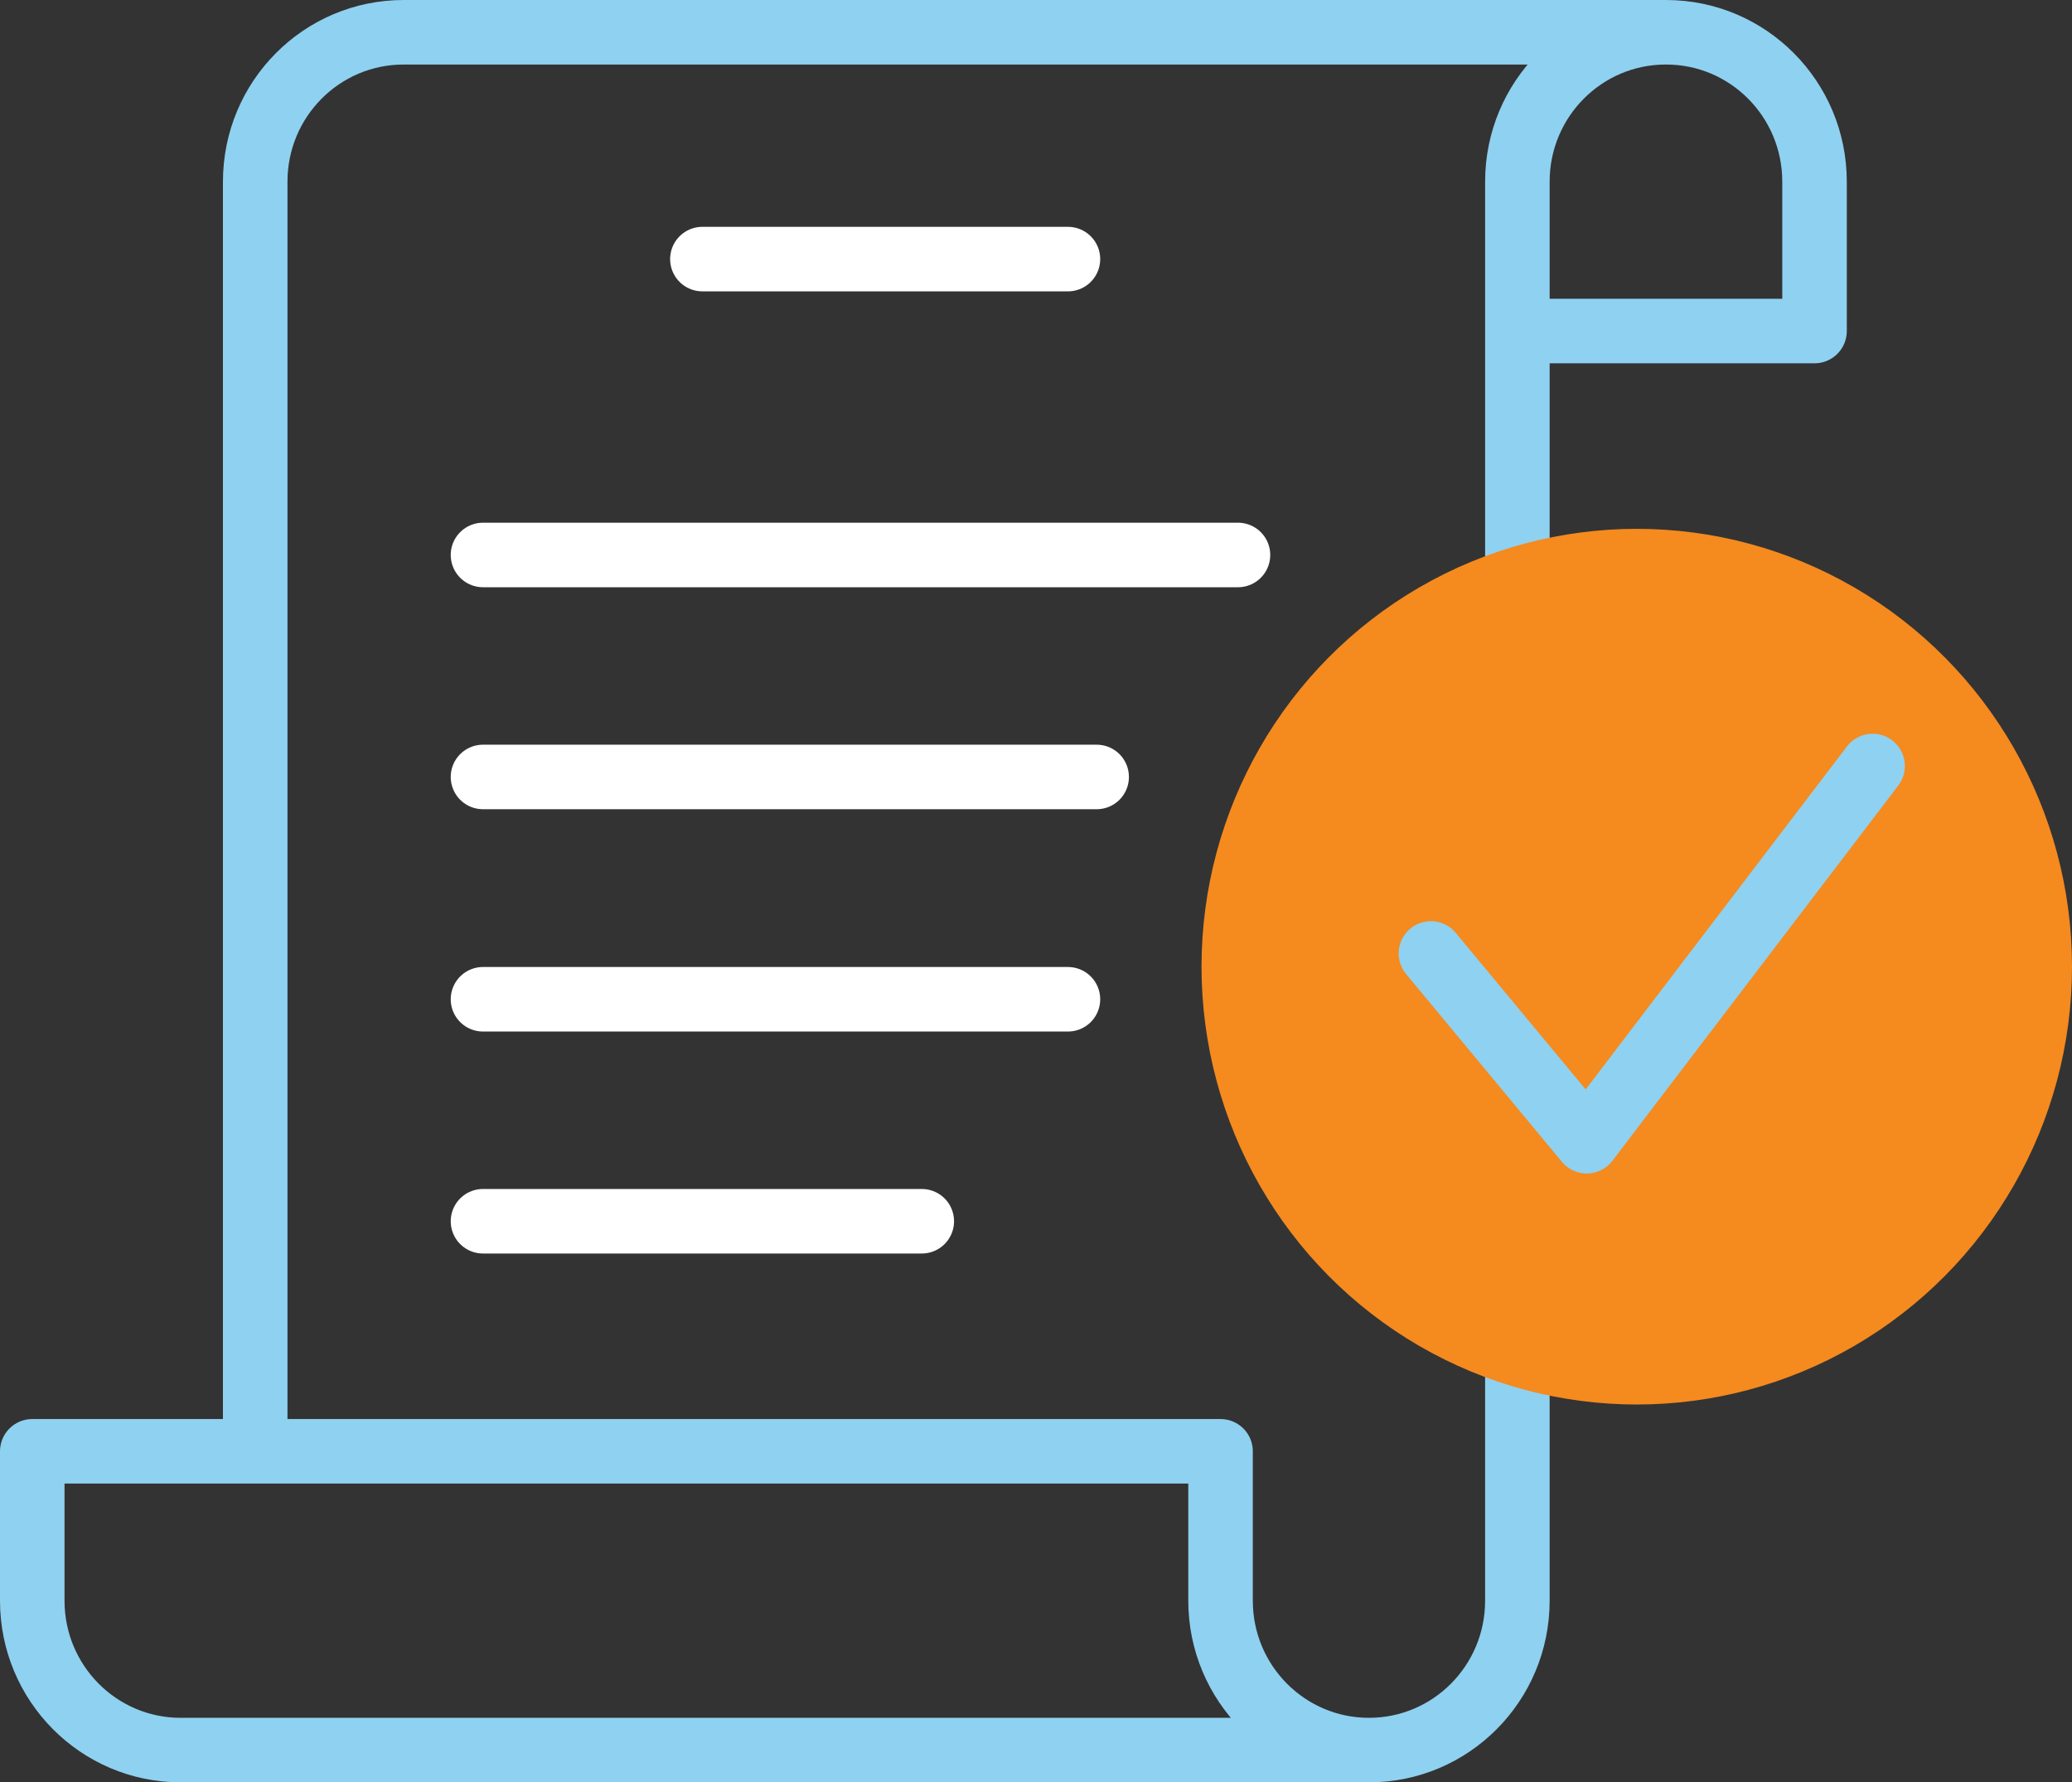
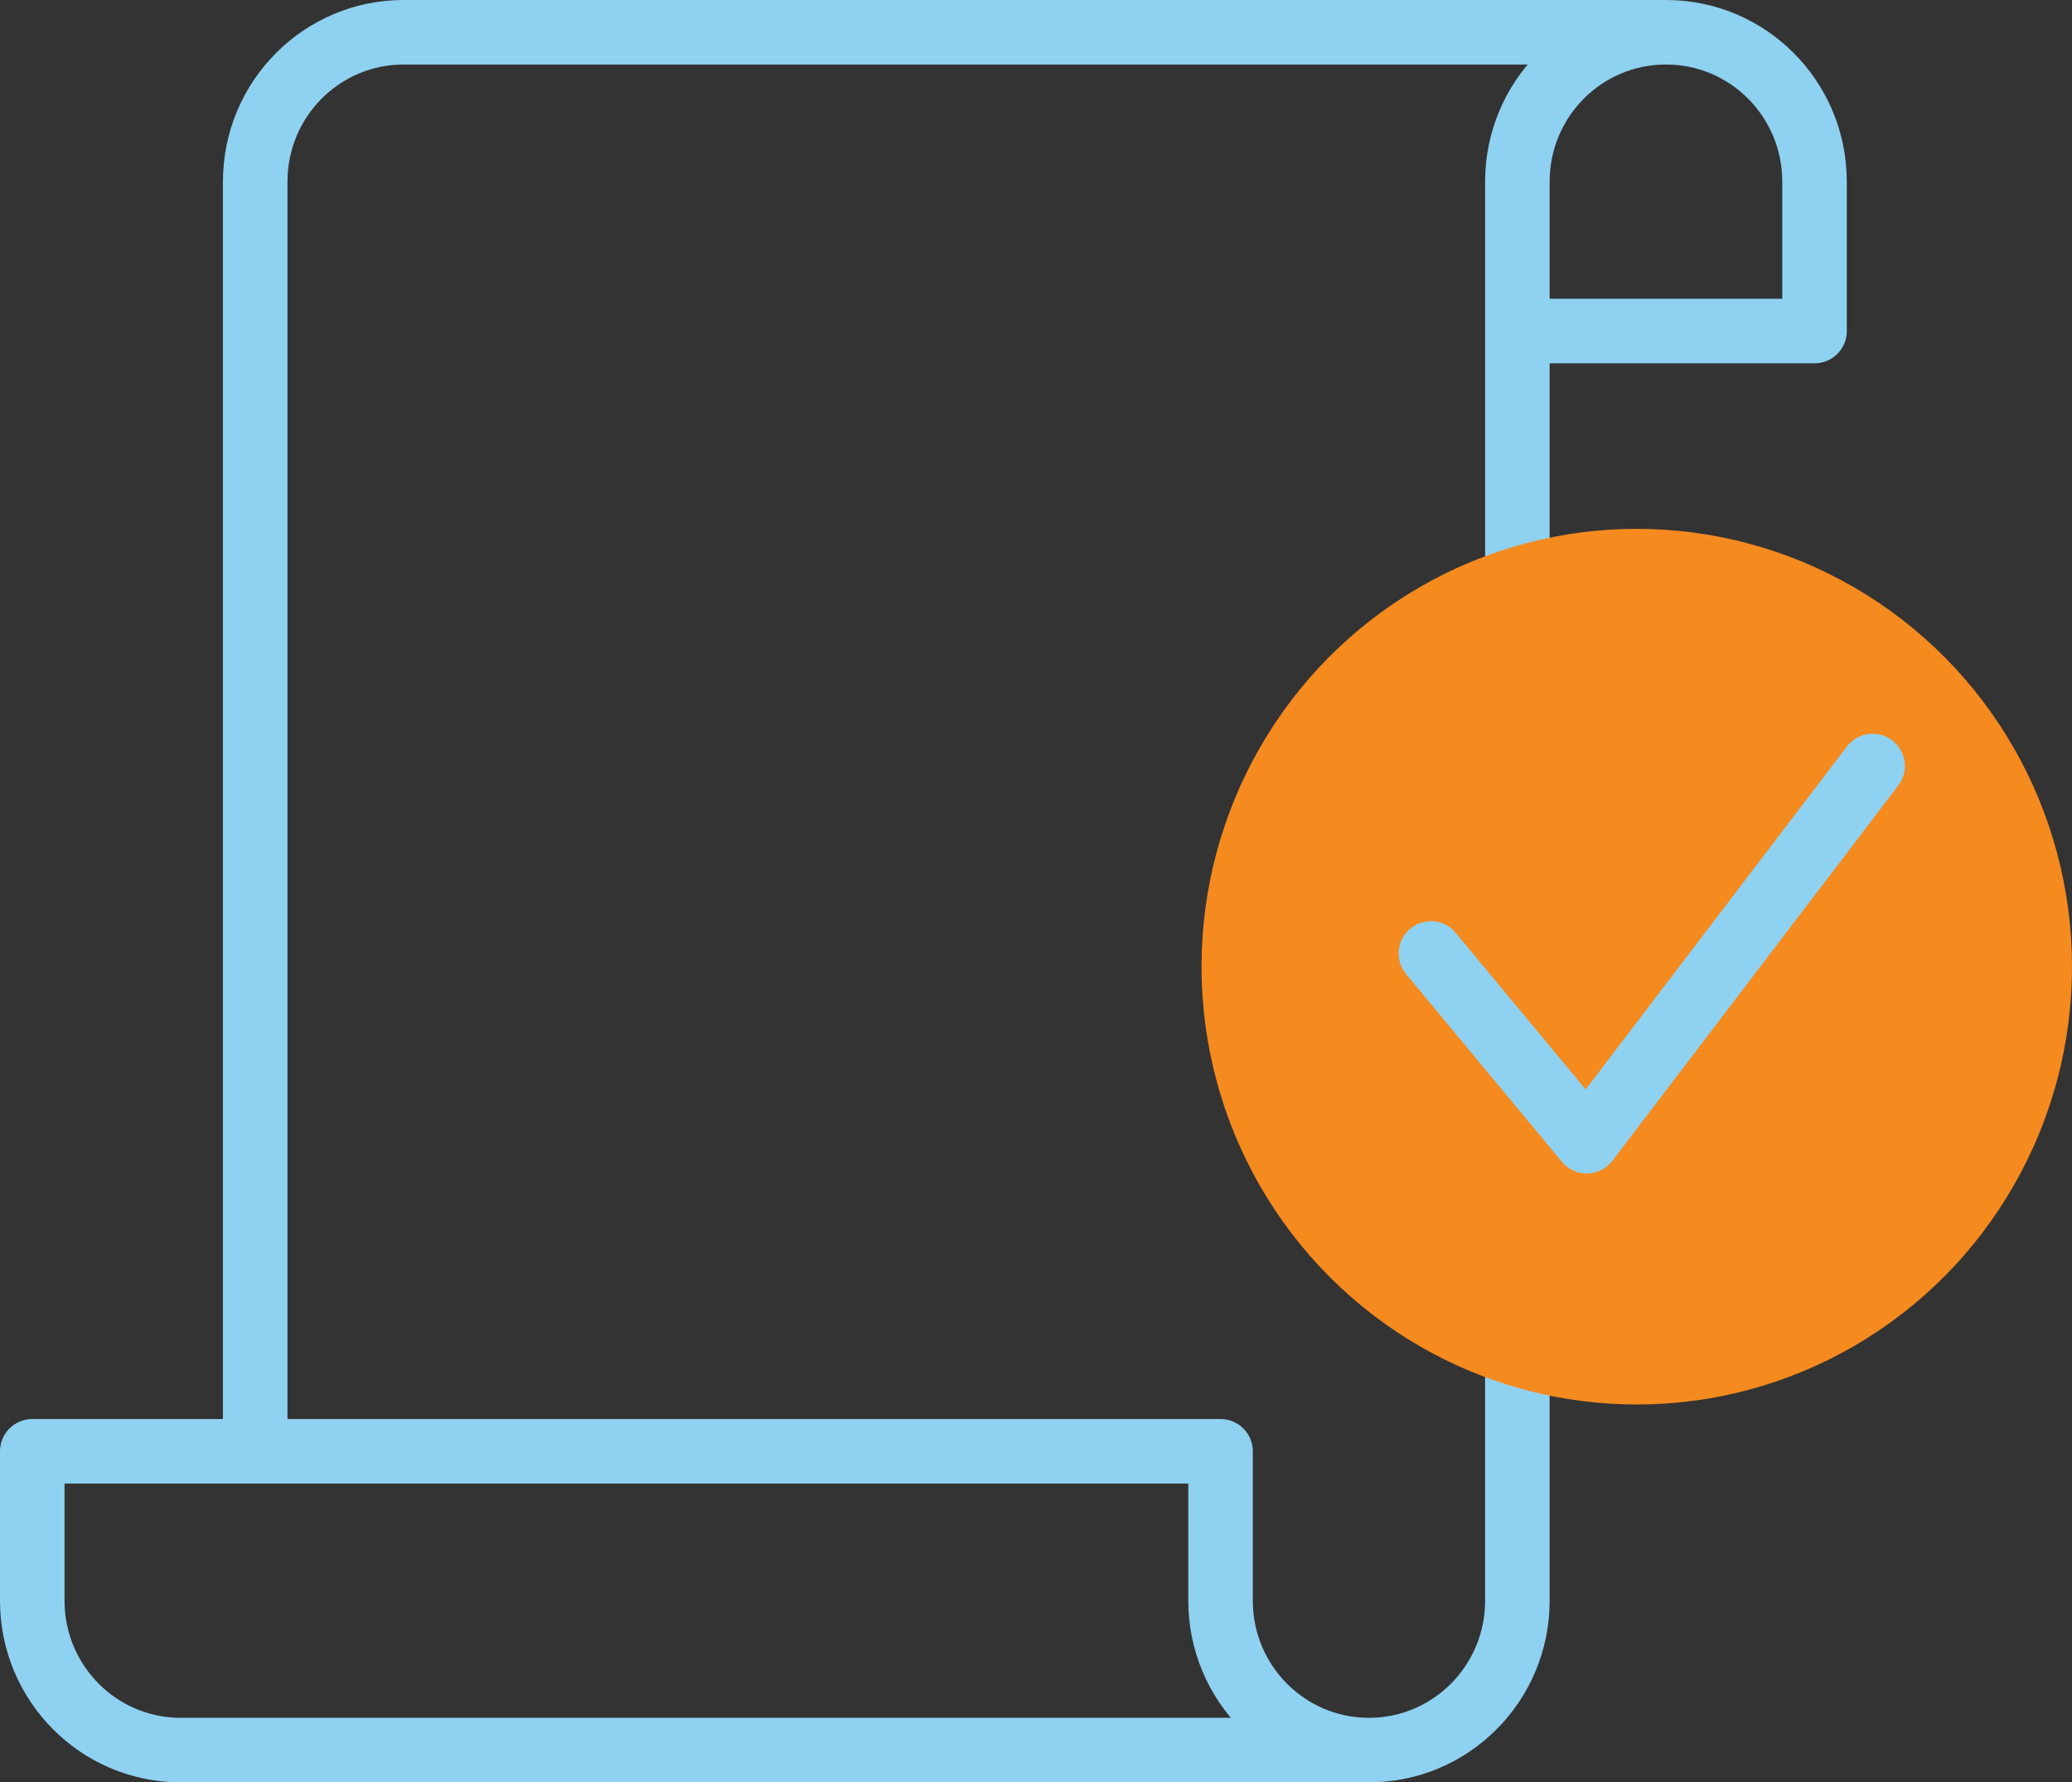
<svg xmlns="http://www.w3.org/2000/svg" viewBox="0 0 64.22 55.24" id="Layer_2">
  <rect x="0" y="0" width="64.22" height="55.24" fill="#333333" stroke="none" />
  <defs>
    <style>
      .cls-1, .cls-2 {
        stroke-linecap: round;
      }

      .cls-1, .cls-2, .cls-3, .cls-4 {
        fill: none;
        stroke-linejoin: round;
        stroke-width: 2px;
      }

      .cls-1, .cls-3 {
        stroke: #8fd1f0;
      }

      .cls-2 {
        stroke: #fff;
      }

      .cls-4 {
        stroke: #f58a1f;
      }

      .cls-5 {
        fill: #f58a1f;
        stroke-width: 0px;
      }
    </style>
  </defs>
  <g id="Layer_1-2">
    <g>
-       <path d="M33.1,30.97H14.97M14.97,37.85h13.6M38.37,17.2H14.97M14.97,24.08h19.02M21.77,8.03h11.33" class="cls-2" />
      <g>
        <path d="M42.43,54.24H5.6c-2.54,0-4.6-2.07-4.6-4.63v-4.63h36.83v4.63c0,2.56,2.06,4.63,4.6,4.63s4.6-2.07,4.6-4.63v-7.44M47.03,17.7V5.63c0-2.56,2.06-4.63,4.6-4.63M47.03,10.26h9.21v-4.63c0-2.56-2.06-4.63-4.6-4.63H12.51c-2.54,0-4.6,2.07-4.6,4.63v39.35" class="cls-3" />
        <path d="M63.22,29.96c0,6.94-5.59,12.57-12.49,12.57s-12.49-5.63-12.49-12.57,5.59-12.57,12.49-12.57,12.49,5.63,12.49,12.57" class="cls-5" />
        <ellipse ry="12.57" rx="12.49" cy="29.96" cx="50.73" class="cls-4" />
      </g>
      <polyline points="58.04 23.74 49.18 35.37 44.35 29.55" class="cls-1" />
    </g>
  </g>
</svg>